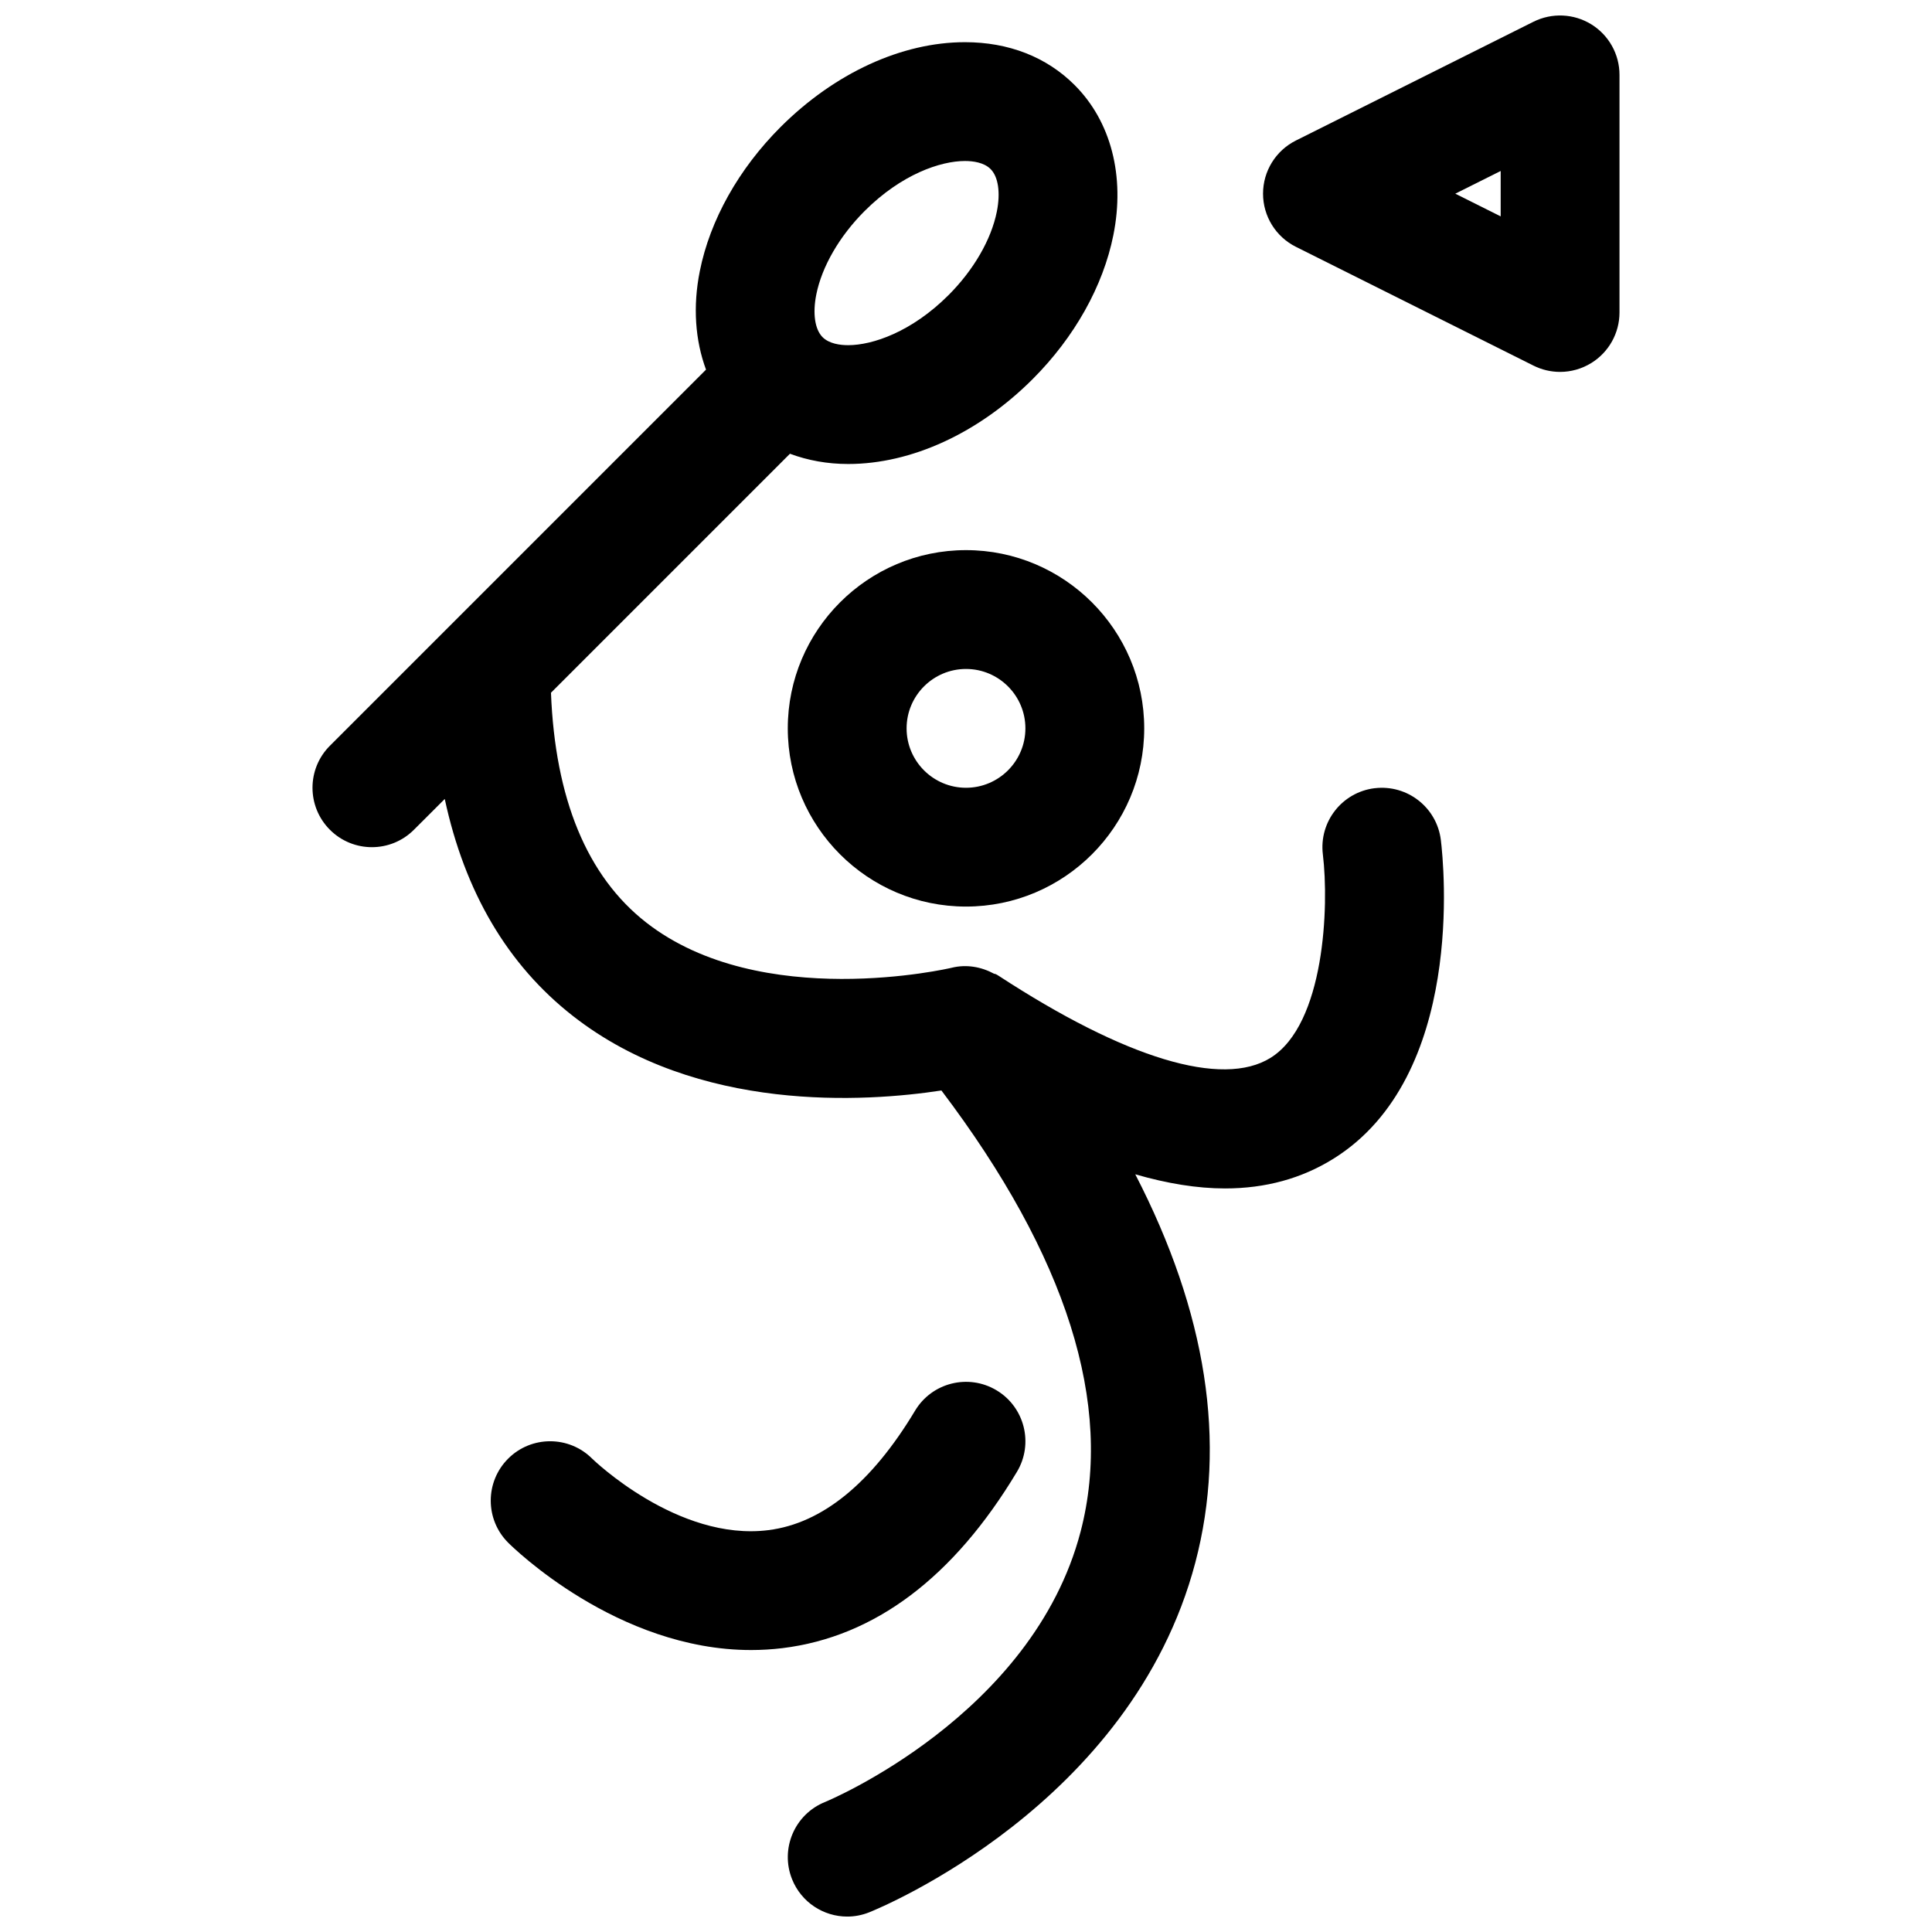
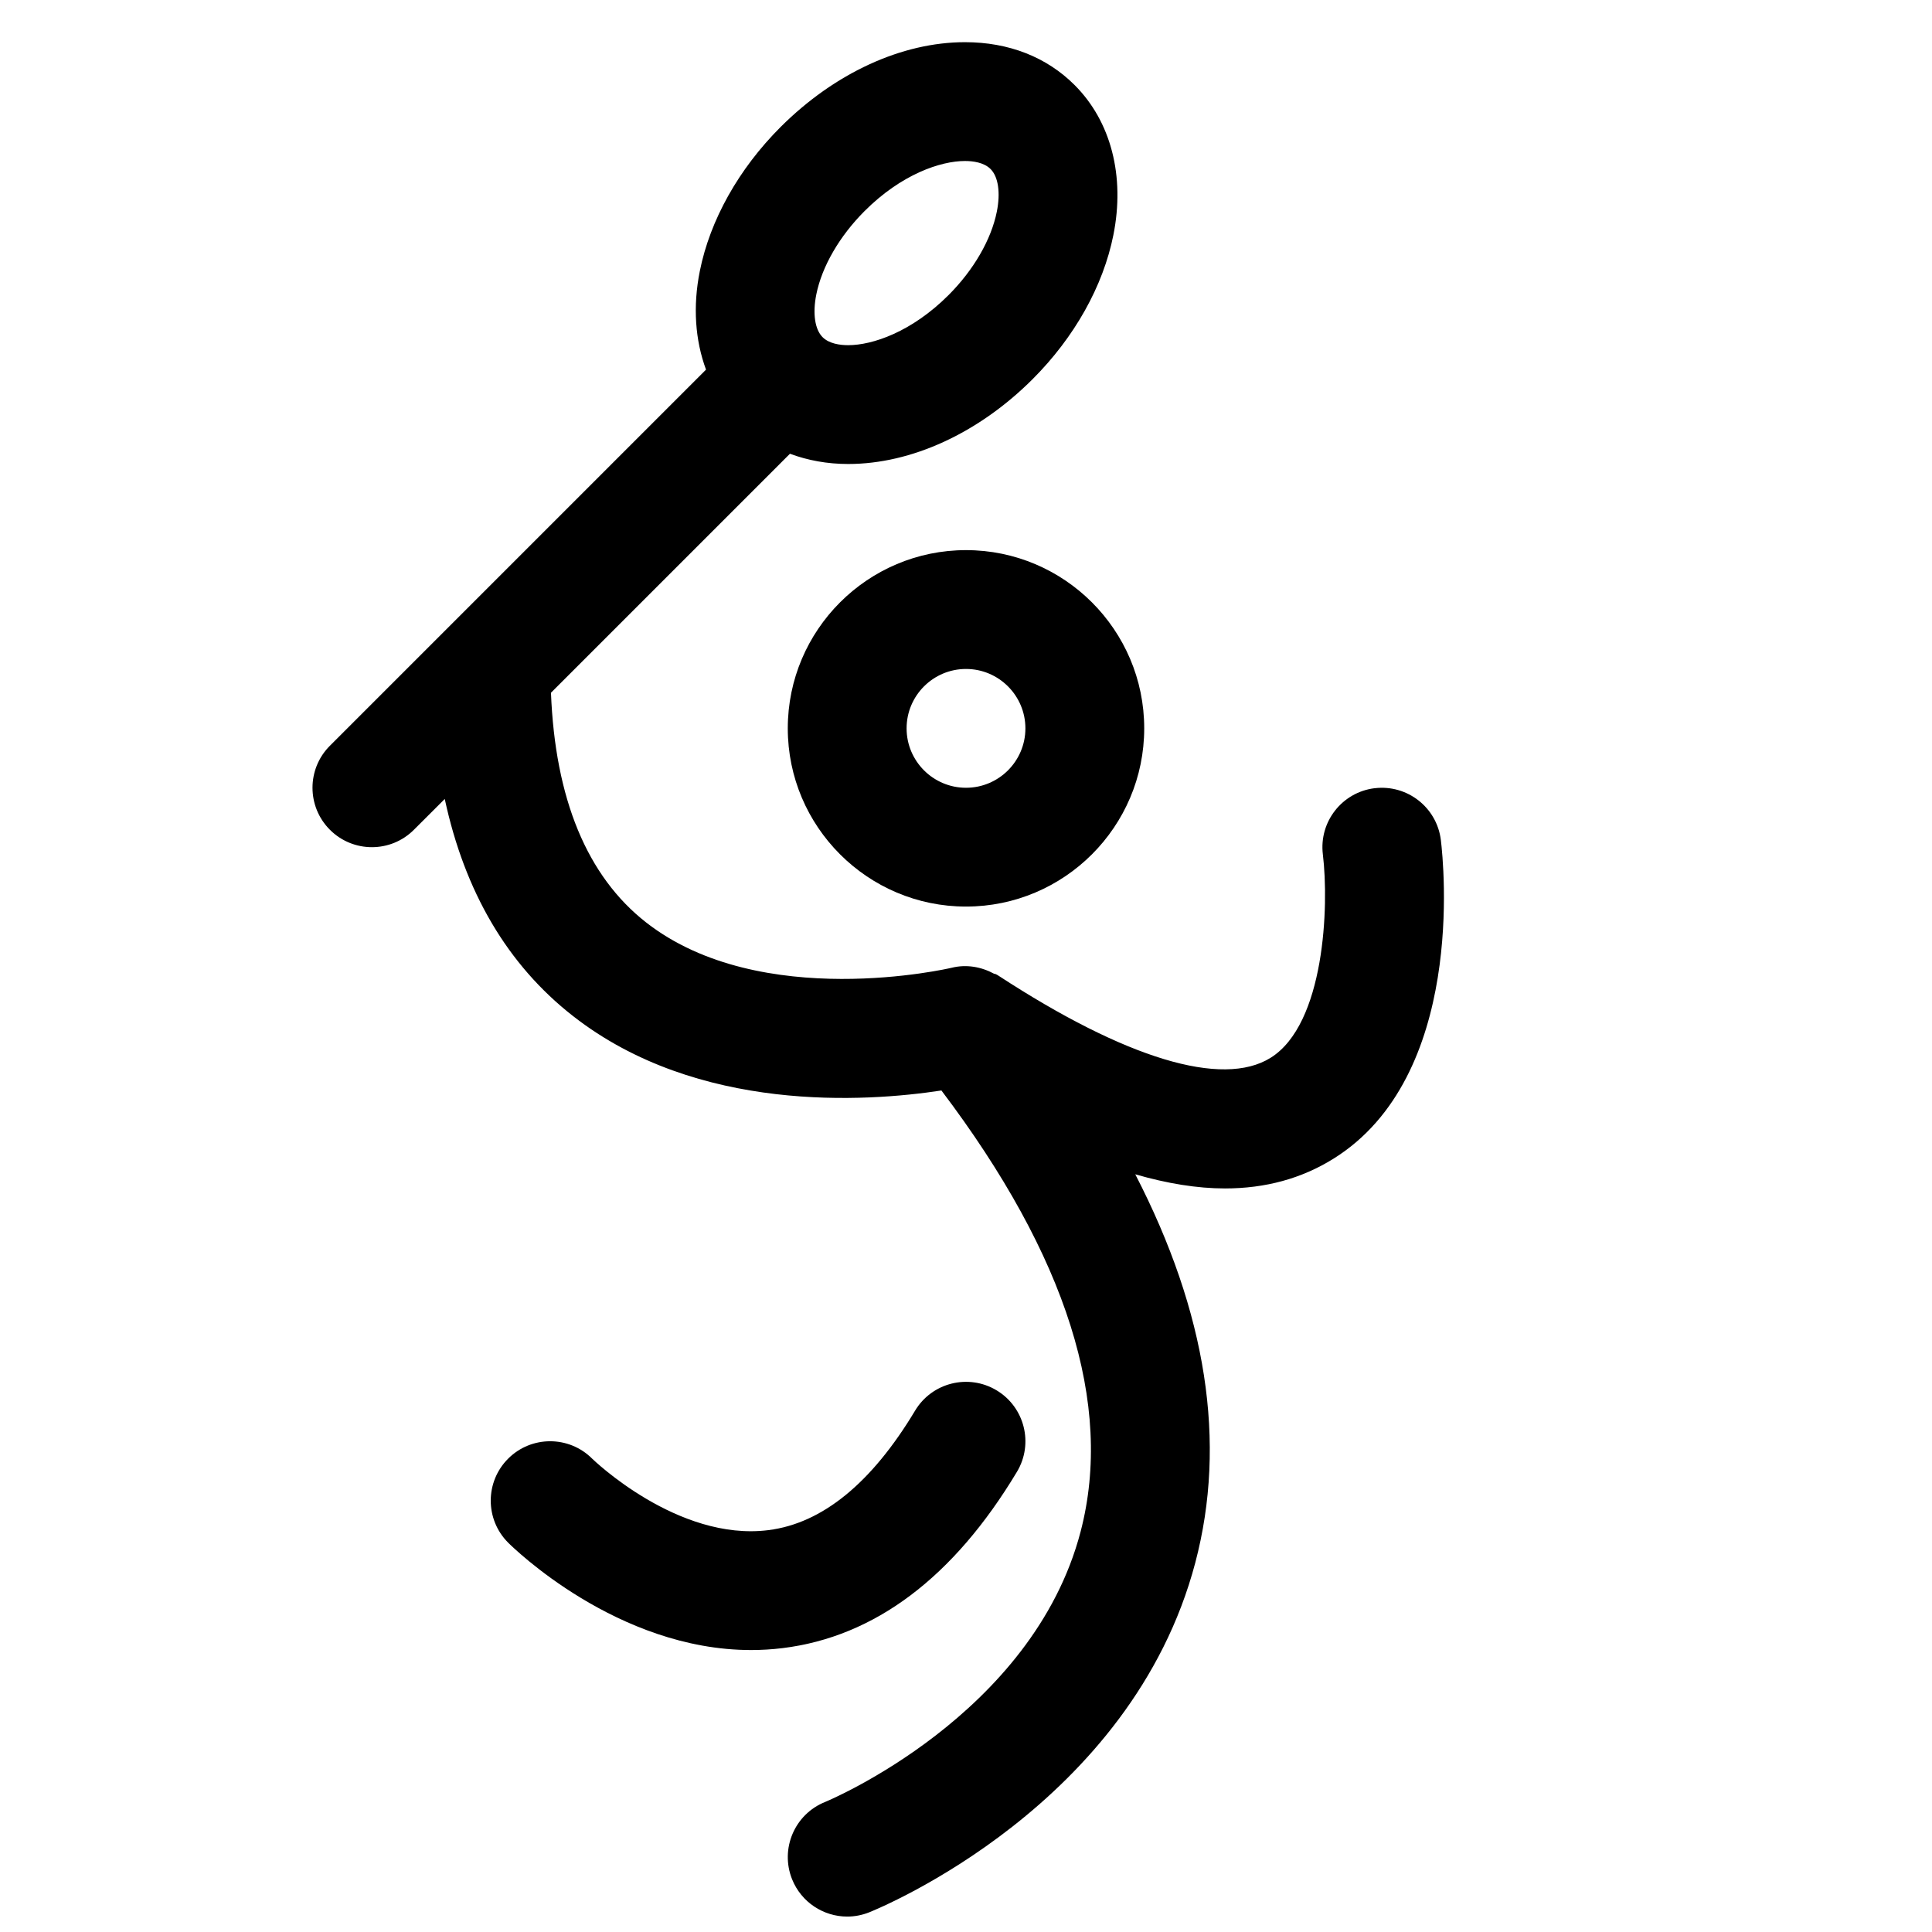
<svg xmlns="http://www.w3.org/2000/svg" width="800px" height="800px" version="1.1" viewBox="144 144 512 512">
  <defs>
    <clipPath id="b">
      <path d="m226 155h301v496.9h-301z" />
    </clipPath>
    <clipPath id="a">
      <path d="m478 148.09h96v94.906h-96z" />
    </clipPath>
  </defs>
  <path d="m400 289.79c-26.047 0-47.23 21.184-47.23 47.23s21.184 47.23 47.23 47.23 47.23-21.184 47.23-47.23-21.184-47.23-47.23-47.23zm0 62.977c-8.684 0-15.742-7.062-15.742-15.742 0-8.684 7.062-15.742 15.742-15.742 8.684 0 15.742 7.062 15.742 15.742 0 8.684-7.062 15.742-15.742 15.742z" />
  <g clip-path="url(#b)">
    <path d="m508.3 352.88c-8.629 1.055-14.777 8.895-13.73 17.531 1.676 13.738 0.48 44.996-13.855 53.922-12.793 7.973-38.406 0.234-72.117-21.773-0.621-0.402-0.938-0.512-1.133-0.496-3.41-1.859-7.383-2.566-11.289-1.59-0.496 0.125-50.5 11.746-80.91-11.988-15.734-12.281-24.152-32.828-25.254-60.906l63.332-63.332c4.731 1.762 9.895 2.715 15.445 2.715 16.766 0 34.582-8.203 48.871-22.492 11.09-11.09 18.695-24.656 21.395-38.18 3.125-15.609-0.621-30.102-10.266-39.746-7.434-7.441-17.484-11.367-29.066-11.367-16.766 0-34.574 8.203-48.871 22.492-11.09 11.09-18.695 24.656-21.395 38.18-1.883 9.383-1.227 18.344 1.645 26.105l-99.676 99.676c-6.148 6.148-6.148 16.113 0 22.262 3.078 3.082 7.102 4.617 11.133 4.617s8.062-1.535 11.133-4.613l8.172-8.164c5.289 24.57 16.578 43.941 34.031 57.559 33.016 25.773 77.609 22.75 97.59 19.695 33.25 43.957 45.664 83.246 36.895 116.87-12.746 48.855-67.195 71.469-67.707 71.676-8.078 3.234-11.996 12.391-8.77 20.477 2.465 6.148 8.375 9.902 14.617 9.902 1.953 0 3.93-0.371 5.84-1.133 2.824-1.141 69.477-28.449 86.41-92.676 8.383-31.805 3.008-66.266-15.91-102.9 8.484 2.449 16.414 3.746 23.758 3.746 10.77 0 20.324-2.629 28.75-7.871 35.008-21.797 29.246-78.105 28.473-84.457-1.055-8.641-8.895-14.773-17.539-13.734zm-147.97-130.85c1.48-7.391 6.141-15.445 12.793-22.098 9.777-9.777 20.152-13.266 26.598-13.266 2.125 0 5.031 0.371 6.793 2.133 2.047 2.047 2.66 6.266 1.652 11.305-1.48 7.391-6.141 15.445-12.793 22.098-9.777 9.777-20.152 13.273-26.598 13.273-2.125 0-5.031-0.371-6.793-2.133-2.039-2.062-2.66-6.281-1.652-11.312z" />
  </g>
  <path d="m413.5 534.05c4.473-7.453 2.055-17.129-5.398-21.602-7.453-4.473-17.129-2.062-21.602 5.398-11.516 19.191-24.586 29.852-38.84 31.652-24.051 3.062-46.555-18.766-46.734-18.941-6.141-6.148-16.121-6.148-22.262 0-6.148 6.148-6.148 16.113 0 22.262 1.242 1.242 28.891 28.457 64.387 28.457 2.731 0 5.512-0.164 8.32-0.504 24.422-3 45.328-18.723 62.129-46.723z" />
  <g clip-path="url(#a)">
-     <path d="m565.71 150.45c-4.637-2.867-10.438-3.117-15.32-0.691l-62.977 31.488c-5.324 2.664-8.695 8.113-8.695 14.078 0 5.969 3.371 11.414 8.699 14.082l62.977 31.488c2.227 1.113 4.637 1.664 7.043 1.664 2.883 0 5.746-0.797 8.273-2.356 4.644-2.863 7.473-7.934 7.473-13.391v-62.977c0-5.453-2.828-10.523-7.473-13.387zm-24.016 50.891-12.027-6.016 12.027-6.012z" />
-   </g>
+     </g>
</svg>